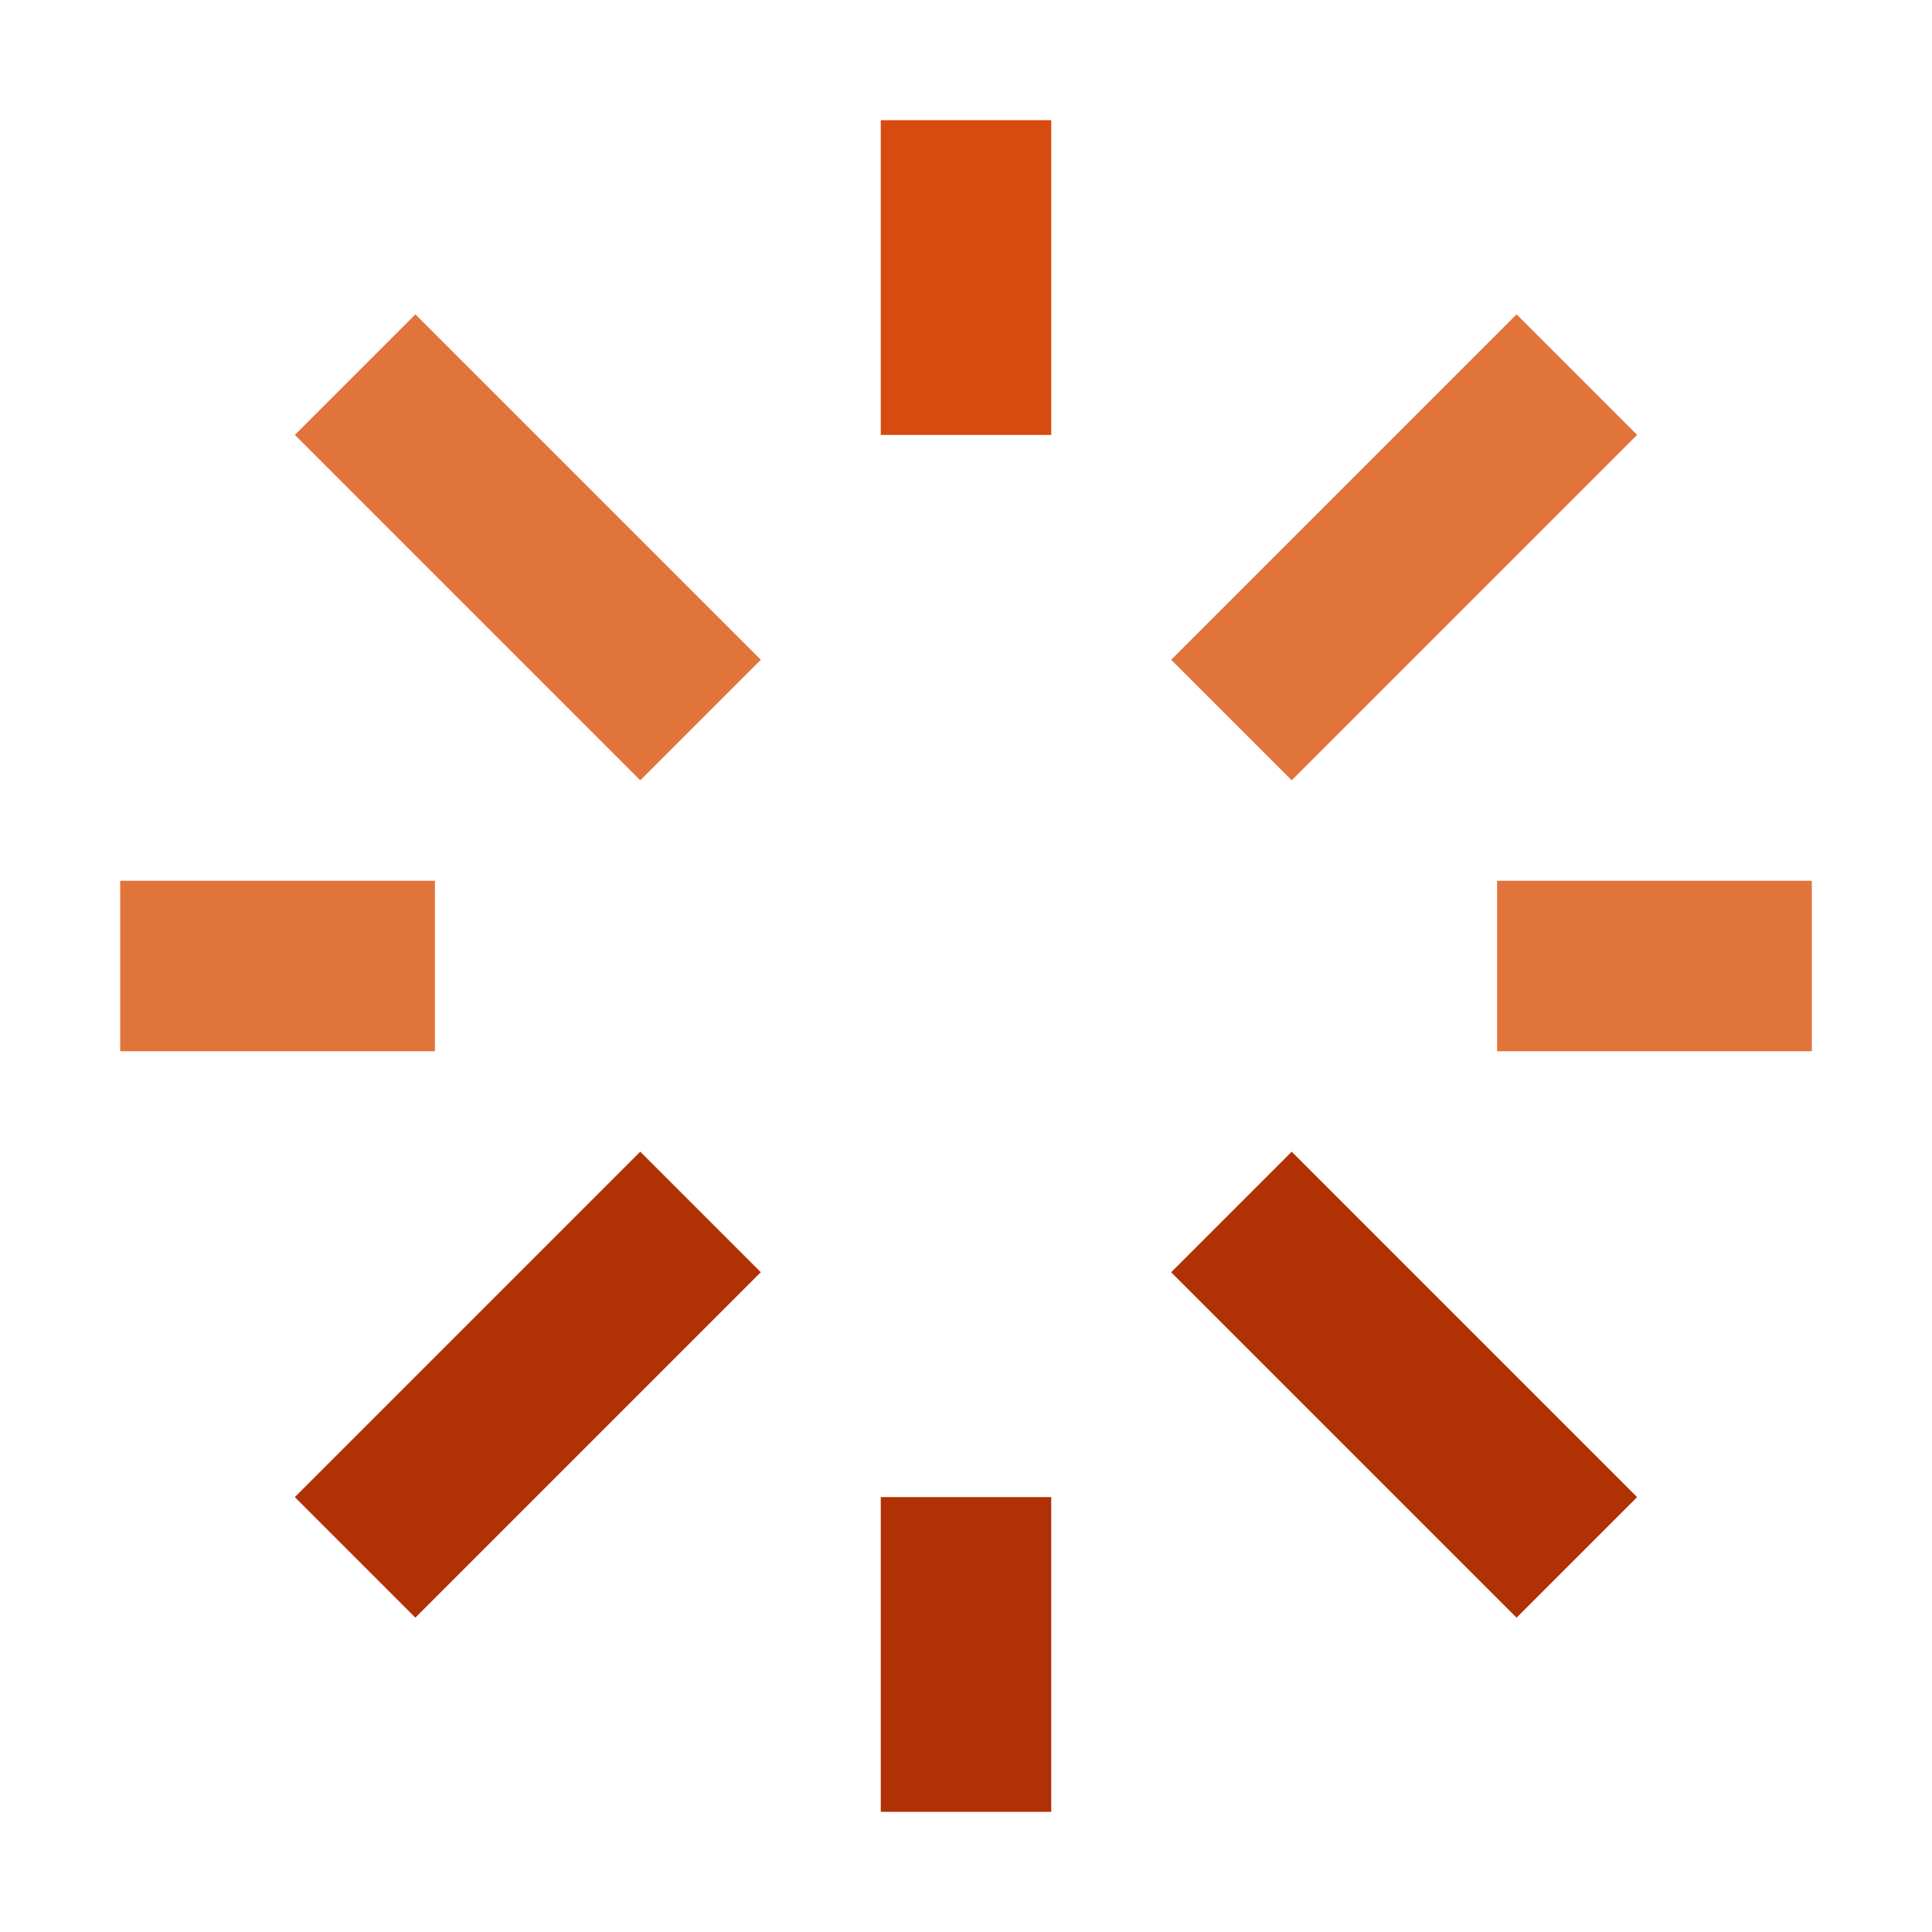
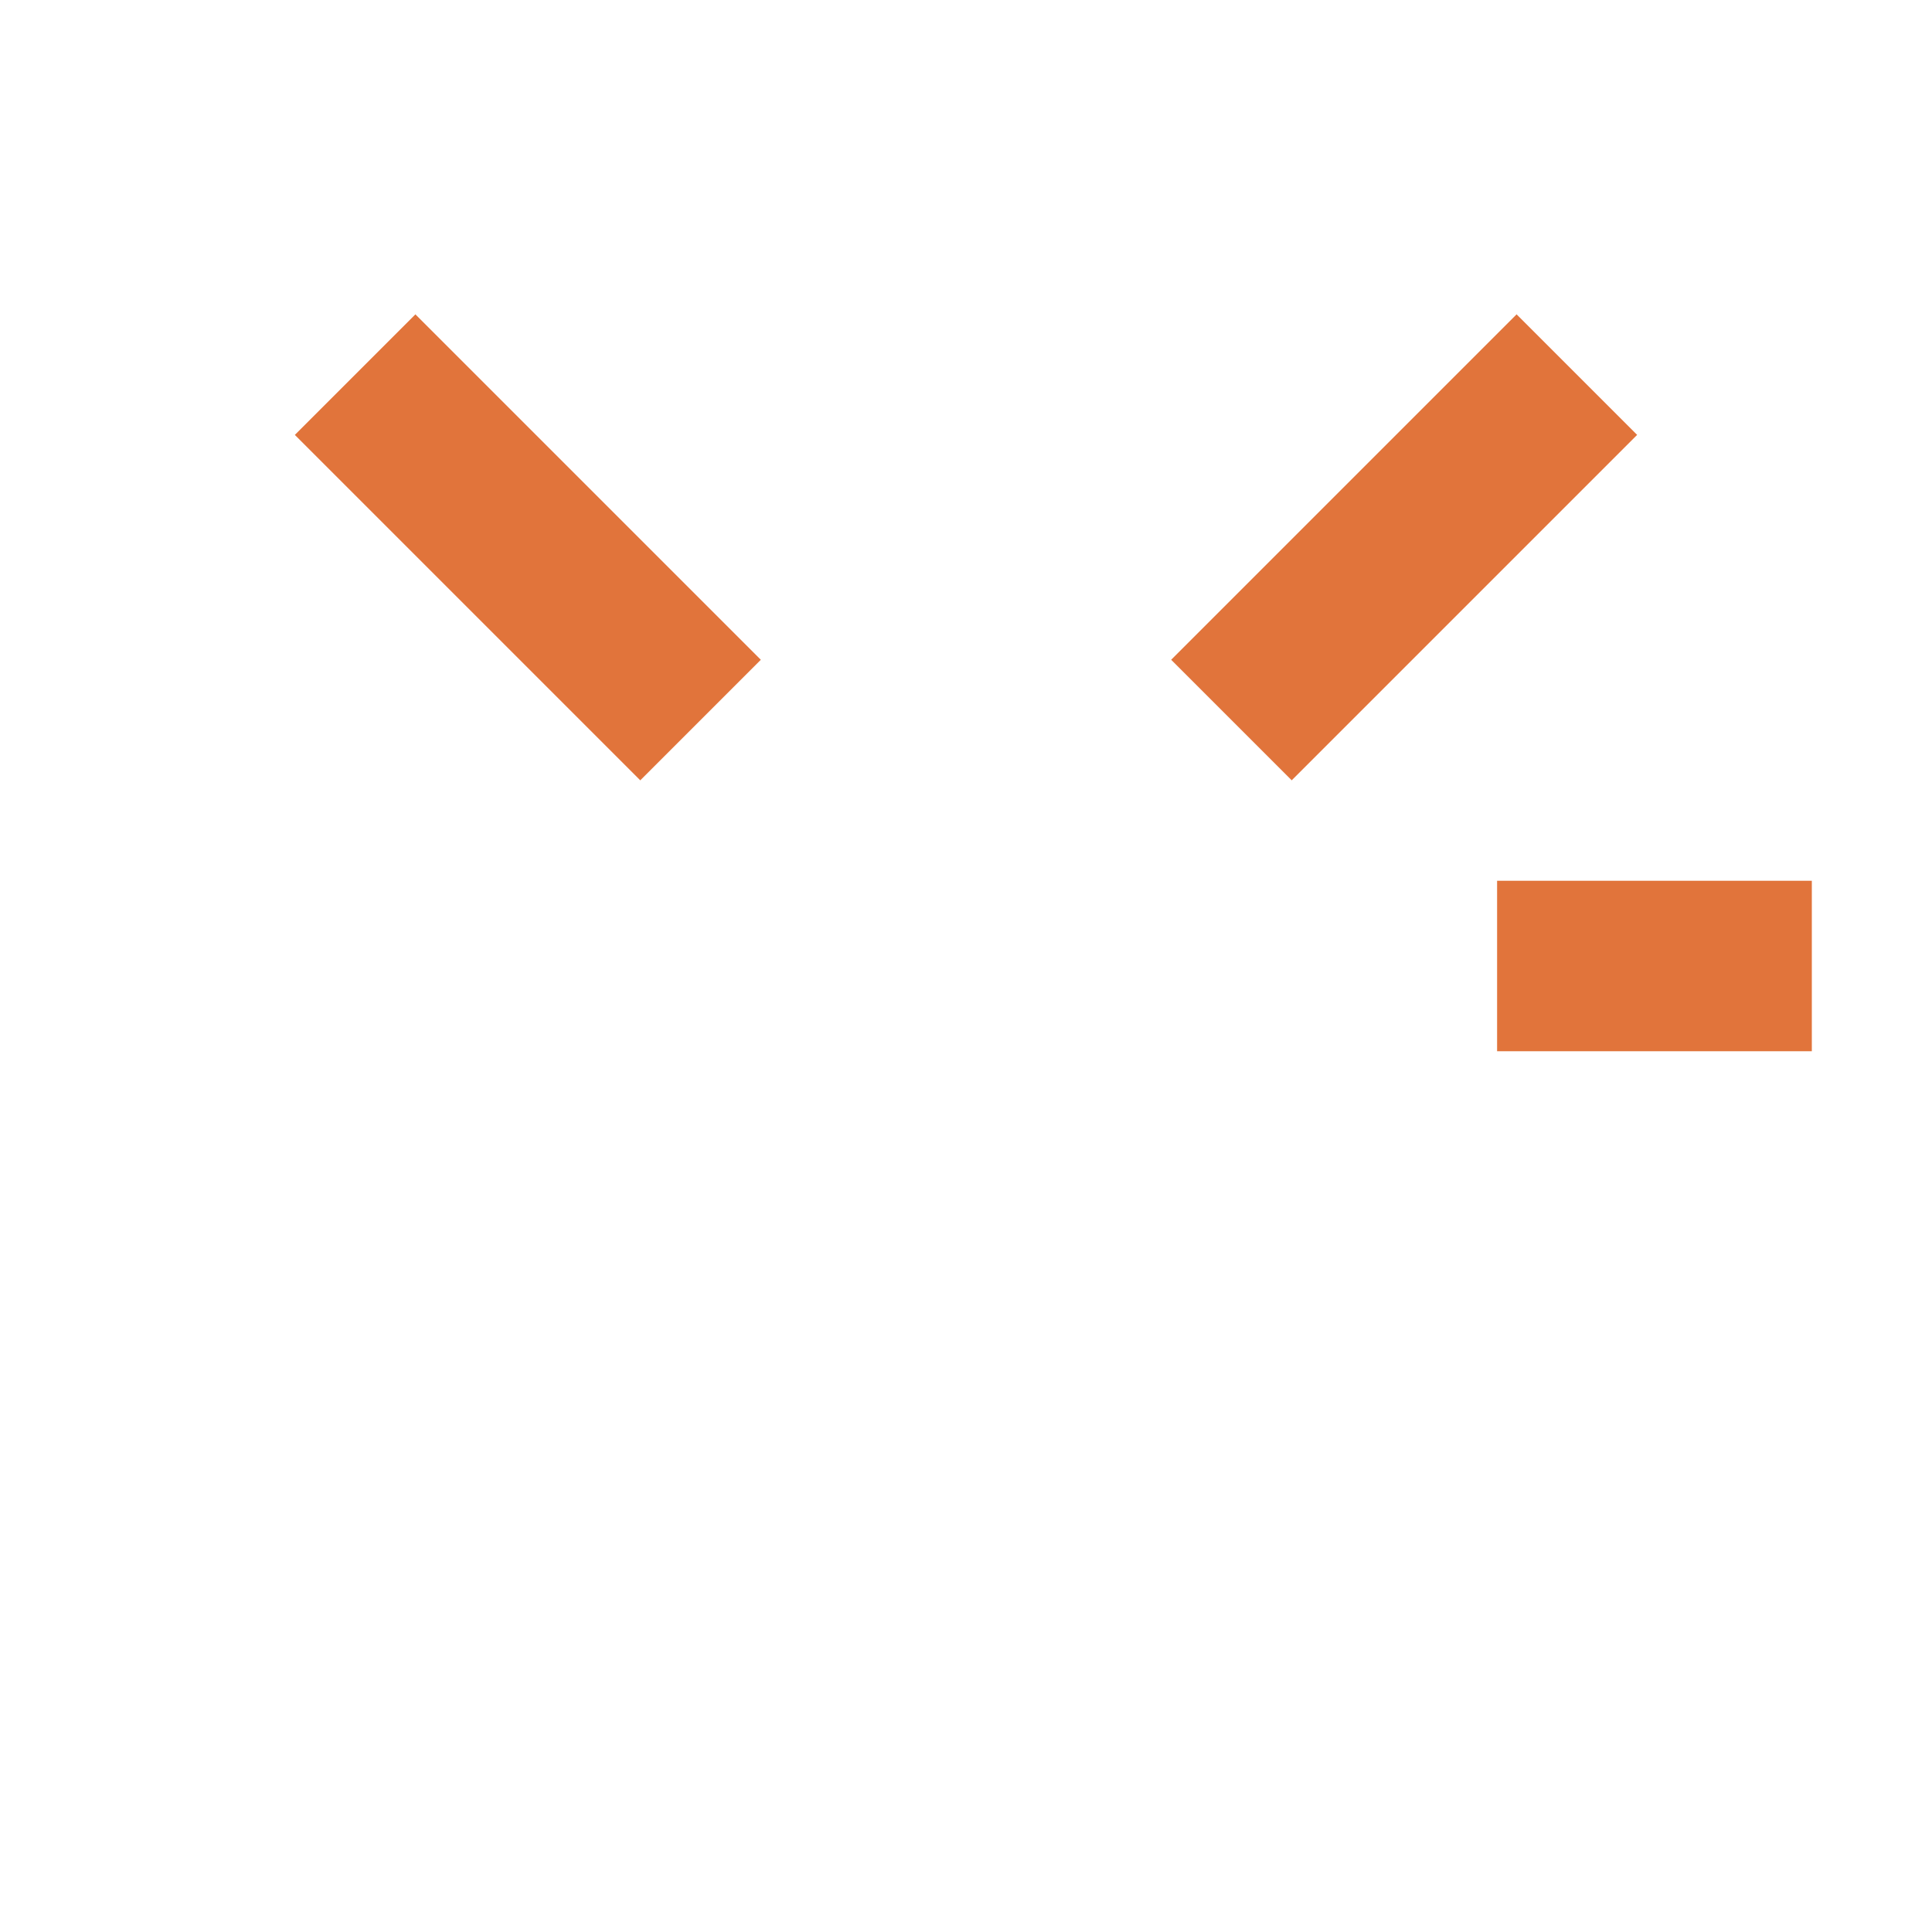
<svg xmlns="http://www.w3.org/2000/svg" id="Layer_1" data-name="Layer 1" viewBox="0 0 585.37 585.37">
  <defs>
    <style>.cls-1{fill:#e1743b;}.cls-2{fill:#d74b0e;}.cls-3{fill:#b03104;}</style>
  </defs>
  <title>Solarpro brand mark - new</title>
-   <rect class="cls-1" x="58.27" y="245.01" width="51.65" height="95.36" transform="translate(-208.59 376.78) rotate(-90)" />
-   <rect class="cls-2" x="266.86" y="36.42" width="51.65" height="95.36" />
  <rect class="cls-1" x="134.1" y="91.83" width="51.65" height="148.01" transform="translate(-70.42 161.66) rotate(-45)" />
  <rect class="cls-1" x="399.62" y="91.83" width="51.65" height="148.01" transform="translate(609.01 583.93) rotate(-135)" />
  <rect class="cls-1" x="475.45" y="245.01" width="51.65" height="95.36" transform="translate(208.59 793.96) rotate(-90)" />
-   <rect class="cls-3" x="266.86" y="453.6" width="51.65" height="95.36" />
-   <rect class="cls-3" x="134.1" y="345.54" width="51.65" height="148.01" transform="translate(343.5 9.79) rotate(45)" />
-   <rect class="cls-3" x="399.62" y="345.54" width="51.65" height="148.01" transform="translate(1022.93 415.37) rotate(135)" />
</svg>